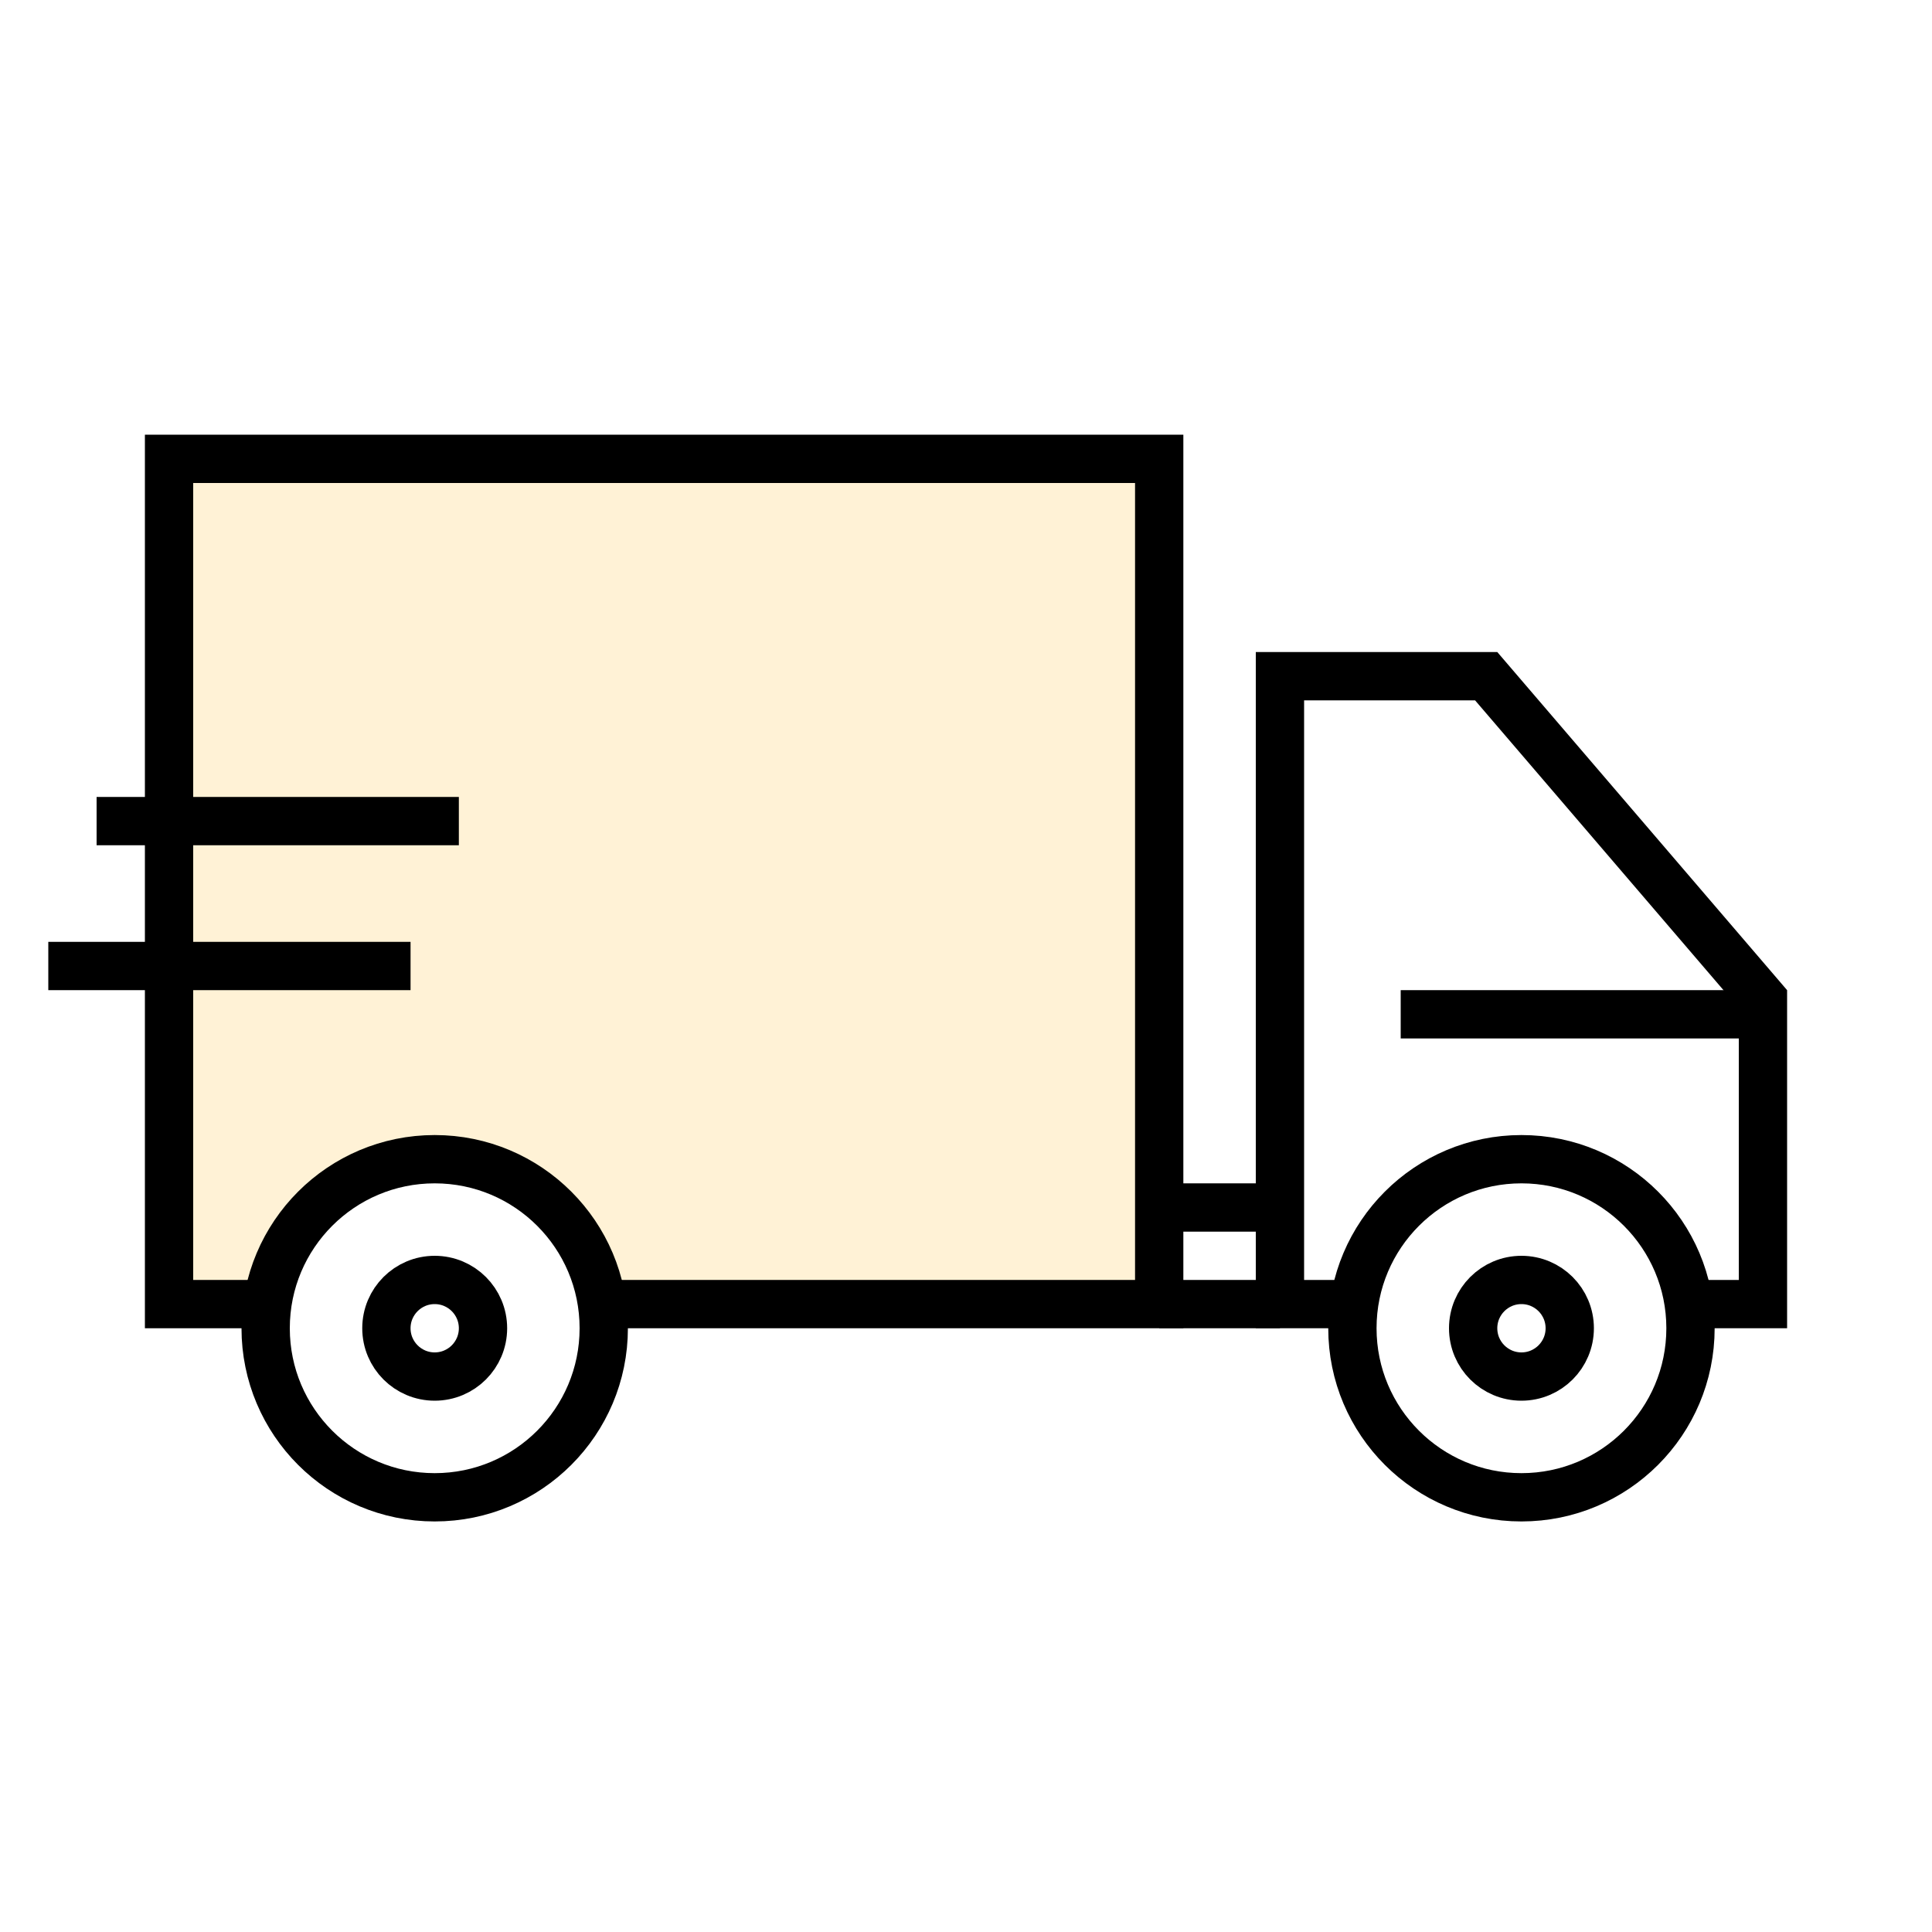
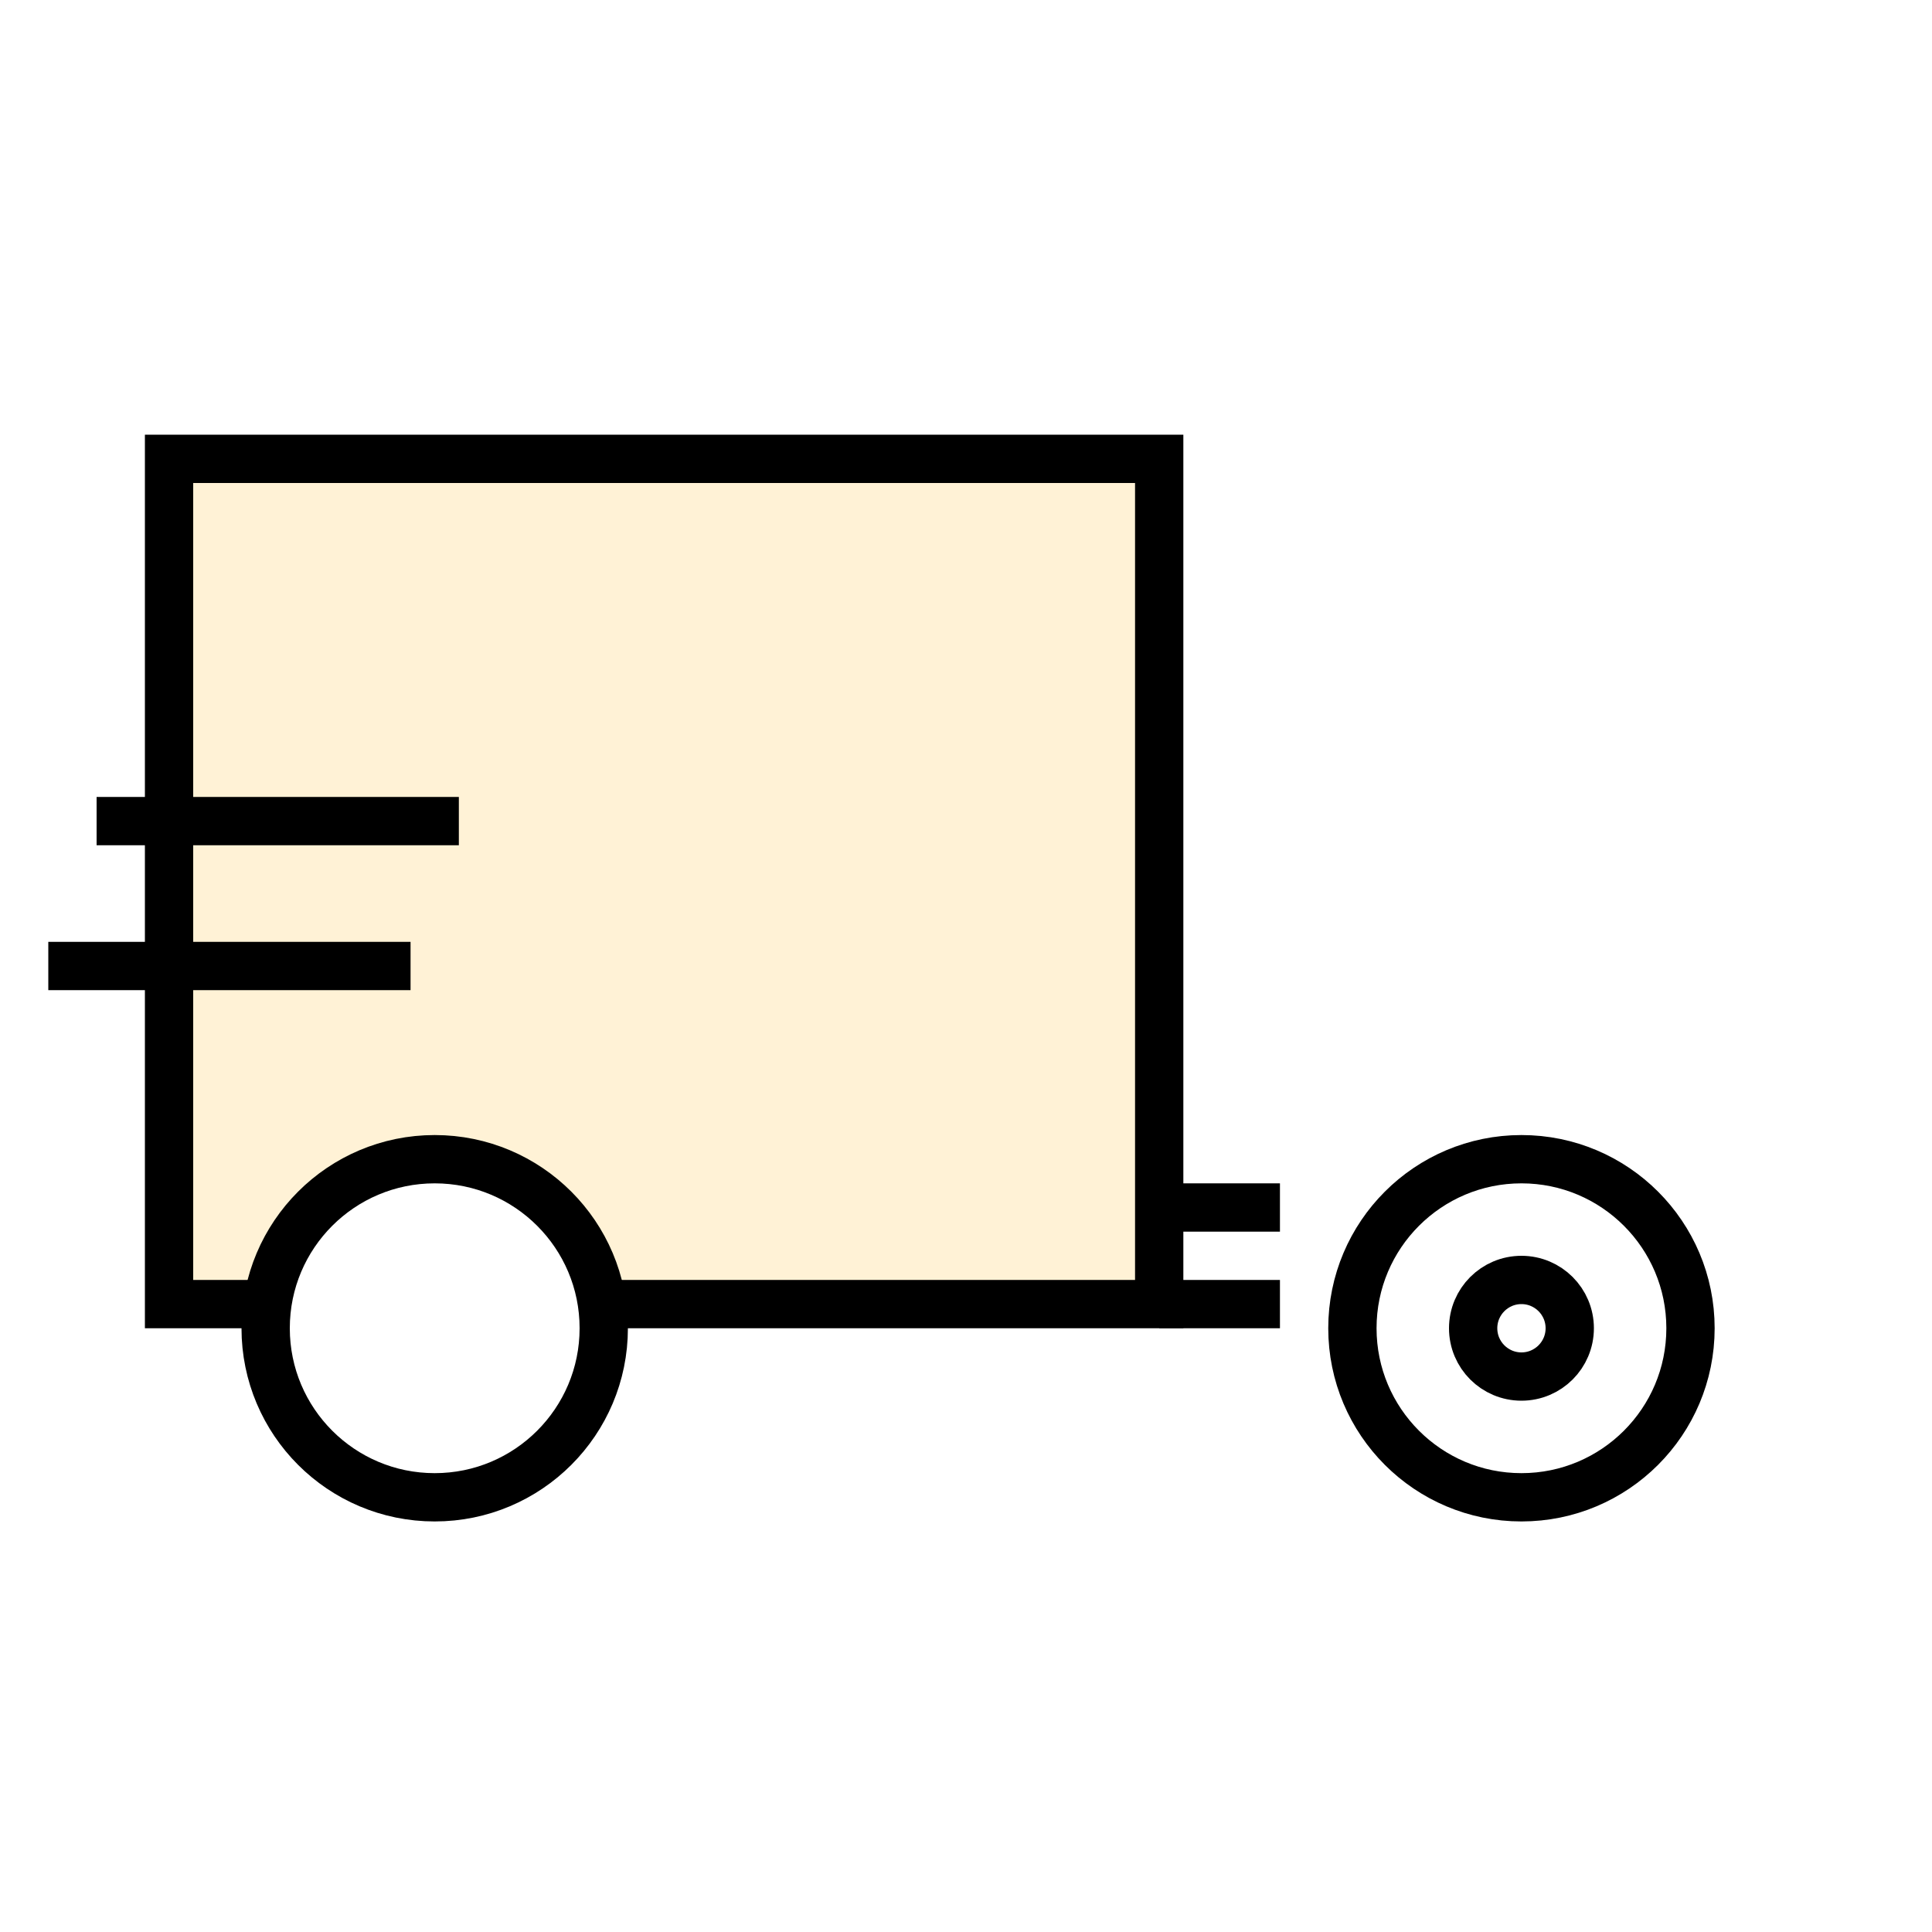
<svg xmlns="http://www.w3.org/2000/svg" width="40" height="40" viewBox="0 0 40 40" fill="none">
-   <rect width="40" height="40" fill="white" />
  <rect x="3.5" y="9.5" width="20.5" height="17.5" fill="#FFF2D6" stroke="black" />
-   <path d="M30.77 14L36.5 20.685V27H26.5V14H30.77Z" stroke="black" />
  <circle cx="9" cy="27.5" r="3.5" fill="white" stroke="black" />
  <circle cx="31.5" cy="27.5" r="3.5" fill="white" stroke="black" />
  <circle cx="31.5" cy="27.5" r="1" fill="white" stroke="black" />
-   <circle cx="9" cy="27.5" r="1" fill="white" stroke="black" />
  <path d="M24 25H26.5" stroke="black" />
  <path d="M1 20H8.5" stroke="black" />
-   <path d="M29 21H36.5" stroke="black" />
  <path d="M2 17H9.5" stroke="black" />
  <path d="M24 27H26.5" stroke="black" />
</svg>